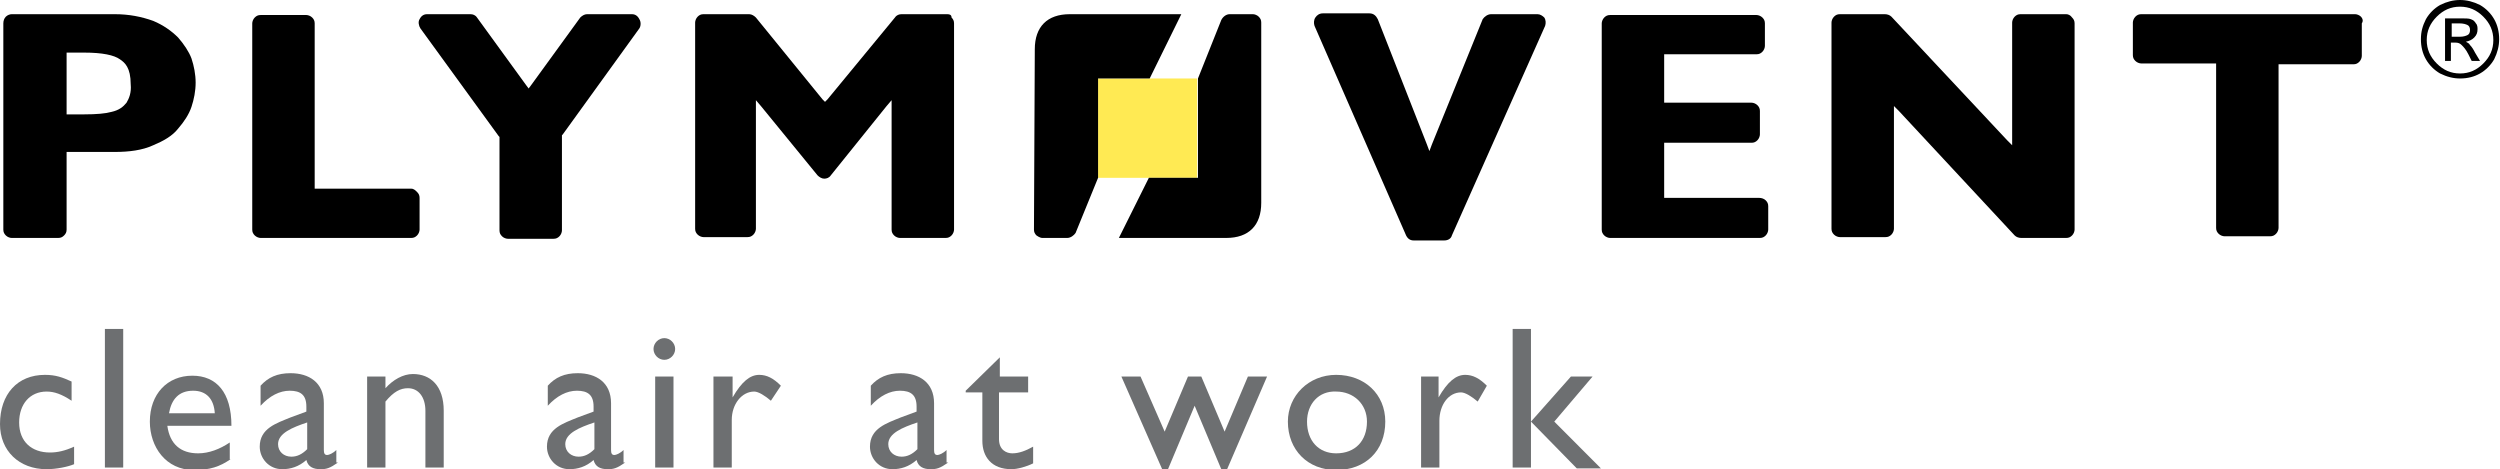
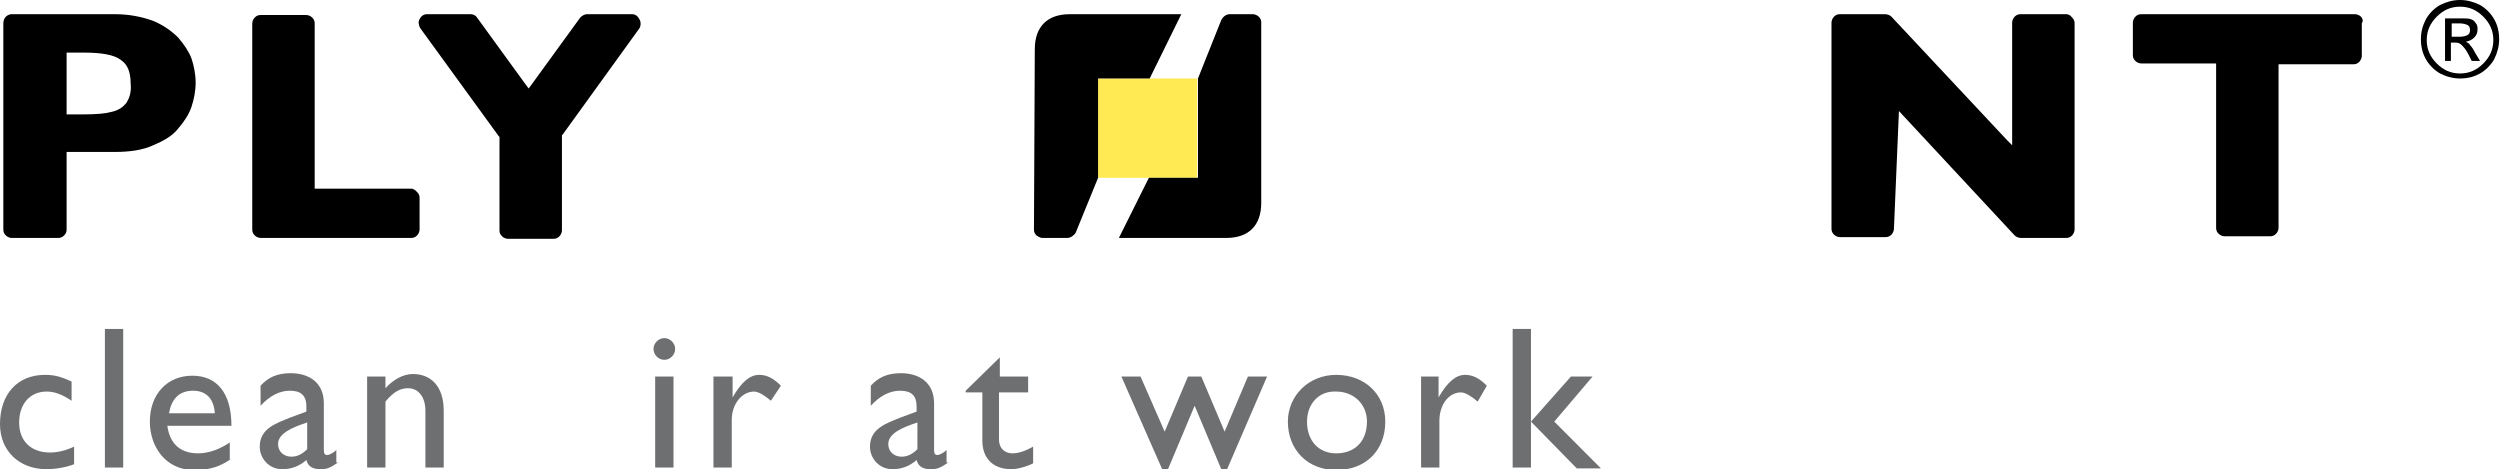
<svg xmlns="http://www.w3.org/2000/svg" width="1039" height="195" viewBox="0 0 1039 195" fill="none">
  <g clip-path="url(#clip0_1594_38678)">
    <path d="M262.604 5.898H243.921C242.883 5.898 241.845 6.592 241.153 7.286L220.739 35.391L219.702 36.779L218.664 35.391L198.25 7.286C197.558 6.245 196.52 5.898 195.482 5.898H177.491C176.107 5.898 175.069 6.592 174.377 7.98C173.685 9.021 174.031 10.756 174.723 11.797L207.246 56.557L207.592 56.904V57.251V95.765C207.592 96.806 207.938 97.5 208.63 98.194C209.322 98.888 210.36 99.235 211.052 99.235H230.081C231.119 99.235 231.811 98.888 232.503 98.194C233.195 97.5 233.541 96.459 233.541 95.765V56.21L233.887 55.863L265.718 11.797C266.41 10.756 266.41 9.021 265.718 7.98C265.026 6.592 263.988 5.898 262.604 5.898Z" fill="black" />
    <path d="M170.918 78.416H130.783V9.715C130.783 8.674 130.437 7.98 129.745 7.286C129.053 6.592 128.015 6.245 127.323 6.245H108.294C107.256 6.245 106.564 6.592 105.872 7.286C105.18 7.98 104.834 9.021 104.834 9.715V95.418C104.834 96.459 105.18 97.153 105.872 97.847C106.564 98.54 107.602 98.888 108.294 98.888H170.918C171.956 98.888 172.647 98.54 173.339 97.847C174.031 97.153 174.377 96.112 174.377 95.418V82.233C174.377 81.192 174.031 80.498 173.339 79.804C172.647 79.11 171.956 78.416 170.918 78.416Z" fill="black" />
    <path d="M74.041 15.614C71.273 12.838 67.813 10.409 63.661 8.674C58.818 6.939 53.628 5.898 47.746 5.898H4.844C4.152 5.898 3.114 6.245 2.422 6.939C1.73 7.633 1.384 8.674 1.384 9.715V95.418C1.384 96.459 1.73 97.153 2.422 97.847C3.114 98.541 4.152 98.888 4.844 98.888H24.219C25.257 98.888 25.949 98.541 26.641 97.847C27.333 97.153 27.679 96.459 27.679 95.418V63.149H47.746C53.628 63.149 59.164 62.455 63.661 60.373C67.813 58.639 71.619 56.557 74.041 53.434C76.463 50.658 78.539 47.535 79.577 44.413C80.615 41.29 81.307 37.82 81.307 34.35C81.307 30.881 80.615 27.411 79.577 24.288C78.539 21.512 76.463 18.39 74.041 15.614ZM52.59 42.678C51.206 44.413 49.476 45.801 46.362 46.495C43.94 47.188 40.134 47.535 34.945 47.535H27.679V46.495V23.594V21.859H34.945C42.556 21.859 47.4 22.9 49.822 24.635C51.898 26.023 54.32 28.105 54.32 35.044C54.666 38.514 53.628 40.943 52.59 42.678Z" fill="black" />
    <path d="M981.22 6.939C980.528 6.245 979.49 5.898 978.798 5.898H889.88C888.842 5.898 888.15 6.245 887.458 6.939C886.766 7.633 886.42 8.674 886.42 9.368V22.9C886.42 23.941 886.766 24.635 887.458 25.329C888.15 26.023 889.188 26.37 889.88 26.37H921.019V27.411V94.724C921.019 95.765 921.365 96.459 922.057 97.153C922.749 97.847 923.787 98.194 924.479 98.194H943.508C944.546 98.194 945.238 97.847 945.93 97.153C946.622 96.459 946.968 95.418 946.968 94.724V26.717H948.006H978.107C979.145 26.717 979.836 26.37 980.528 25.676C981.22 24.982 981.566 23.941 981.566 23.247V9.715C982.258 8.674 981.912 7.633 981.22 6.939Z" fill="black" />
-     <path d="M858.74 5.898H839.711C838.673 5.898 837.981 6.245 837.289 6.939C836.597 7.633 836.251 8.674 836.251 9.368V60.373L834.175 58.292L786.083 6.939C785.391 6.245 784.353 5.898 783.315 5.898H764.632C763.594 5.898 762.902 6.245 762.21 6.939C761.518 7.633 761.172 8.674 761.172 9.368V95.071C761.172 96.112 761.518 96.806 762.21 97.5C762.902 98.194 763.94 98.541 764.632 98.541H783.661C784.699 98.541 785.391 98.194 786.083 97.5C786.775 96.806 787.121 95.765 787.121 95.071V44.066L789.197 46.148L837.289 97.847C837.981 98.541 839.019 98.888 840.057 98.888H858.74C859.778 98.888 860.47 98.541 861.162 97.847C861.854 97.153 862.2 96.112 862.2 95.418V9.715C862.2 8.674 861.854 7.98 861.162 7.286C860.47 6.245 859.432 5.898 858.74 5.898Z" fill="black" />
-     <path d="M731.071 82.233H691.629V59.332H727.957C728.995 59.332 729.687 58.985 730.379 58.291C731.071 57.597 731.417 56.556 731.417 55.863V46.147C731.417 45.106 731.071 44.412 730.379 43.718C729.687 43.025 728.649 42.678 727.957 42.678H691.629V22.553H730.033C731.071 22.553 731.763 22.206 732.455 21.512C733.147 20.818 733.493 19.777 733.493 19.083V9.715C733.493 8.674 733.147 7.98 732.455 7.286C731.763 6.592 730.725 6.245 730.033 6.245H669.14C668.102 6.245 667.41 6.592 666.718 7.286C666.026 7.98 665.68 9.021 665.68 9.715V95.418C665.68 96.459 666.026 97.153 666.718 97.847C667.41 98.54 668.448 98.888 669.14 98.888H731.417C732.455 98.888 733.147 98.54 733.839 97.847C734.531 97.153 734.877 96.112 734.877 95.418V85.702C734.877 84.662 734.531 83.968 733.839 83.274C733.147 82.58 732.109 82.233 731.071 82.233Z" fill="black" />
-     <path d="M393.734 5.898H374.704C373.666 5.898 372.628 6.245 371.936 7.286L343.911 41.29L342.873 42.331L341.835 41.29L314.157 7.286C313.465 6.592 312.427 5.898 311.389 5.898H292.359C291.321 5.898 290.629 6.245 289.937 6.939C289.245 7.633 288.899 8.674 288.899 9.368V95.071C288.899 96.112 289.245 96.806 289.937 97.5C290.629 98.194 291.667 98.541 292.359 98.541H310.697C311.735 98.541 312.427 98.194 313.119 97.5C313.811 96.806 314.157 95.765 314.157 95.071V41.637L316.232 44.066L339.76 72.865C340.452 73.559 341.489 74.252 342.527 74.252C343.565 74.252 344.603 73.906 345.295 72.865L368.477 44.066L370.552 41.637V95.418C370.552 96.459 370.898 97.153 371.59 97.847C372.282 98.541 373.32 98.888 374.012 98.888H393.042C394.08 98.888 394.772 98.541 395.464 97.847C396.156 97.153 396.501 96.112 396.501 95.418V9.715C396.501 8.674 396.156 7.98 395.464 7.286C395.464 6.245 394.772 5.898 393.734 5.898Z" fill="black" />
-     <path d="M639.039 5.899H619.664C618.28 5.899 616.896 6.94 616.204 7.981L595.098 60.027L594.06 62.803L593.022 60.027L572.609 7.981C571.917 6.593 570.879 5.552 569.149 5.552H549.774C548.39 5.552 547.352 6.246 546.66 7.287C545.968 8.328 545.968 9.715 546.314 10.756L584.373 97.847C585.065 99.235 586.103 99.929 587.487 99.929H600.288C601.672 99.929 603.056 99.235 603.402 97.847L642.153 10.756C642.499 9.715 642.499 8.328 641.807 7.287C641.115 6.593 640.077 5.899 639.039 5.899Z" fill="black" />
+     <path d="M858.74 5.898H839.711C838.673 5.898 837.981 6.245 837.289 6.939C836.597 7.633 836.251 8.674 836.251 9.368V60.373L834.175 58.292L786.083 6.939C785.391 6.245 784.353 5.898 783.315 5.898H764.632C763.594 5.898 762.902 6.245 762.21 6.939C761.518 7.633 761.172 8.674 761.172 9.368V95.071C761.172 96.112 761.518 96.806 762.21 97.5C762.902 98.194 763.94 98.541 764.632 98.541H783.661C784.699 98.541 785.391 98.194 786.083 97.5C786.775 96.806 787.121 95.765 787.121 95.071L789.197 46.148L837.289 97.847C837.981 98.541 839.019 98.888 840.057 98.888H858.74C859.778 98.888 860.47 98.541 861.162 97.847C861.854 97.153 862.2 96.112 862.2 95.418V9.715C862.2 8.674 861.854 7.98 861.162 7.286C860.47 6.245 859.432 5.898 858.74 5.898Z" fill="black" />
    <path d="M1022.39 0C1025.16 0 1027.93 0.694 1030.7 2.082C1033.12 3.47 1035.19 5.552 1036.58 7.98C1037.96 10.409 1038.65 13.185 1038.65 16.308C1038.65 19.084 1037.96 21.859 1036.58 24.635C1035.19 27.064 1033.12 29.146 1030.7 30.534C1028.27 31.922 1025.51 32.616 1022.39 32.616C1019.62 32.616 1016.86 31.922 1014.09 30.534C1011.67 29.146 1009.59 27.064 1008.21 24.635C1006.82 22.206 1006.13 19.431 1006.13 16.308C1006.13 13.185 1006.82 10.756 1008.21 7.98C1009.59 5.552 1011.67 3.47 1014.09 2.082C1016.86 0.694 1019.62 0 1022.39 0ZM1022.39 2.776C1018.59 2.776 1015.47 4.164 1012.7 6.939C1009.94 9.715 1008.55 12.838 1008.55 16.655C1008.55 20.471 1009.94 23.594 1012.7 26.37C1015.47 29.146 1018.59 30.534 1022.39 30.534C1026.2 30.534 1029.31 29.146 1032.08 26.37C1034.85 23.594 1036.23 20.471 1036.23 16.655C1036.23 12.838 1034.85 9.715 1032.08 6.939C1029.31 4.164 1026.2 2.776 1022.39 2.776ZM1018.93 25.329H1016.16V7.633H1022.39C1024.47 7.633 1026.2 7.633 1026.89 7.98C1027.93 8.327 1028.62 9.021 1028.97 9.715C1029.66 10.409 1029.66 11.45 1029.66 12.144C1029.66 13.532 1029.31 14.573 1028.27 15.614C1027.24 16.655 1026.2 17.002 1024.81 17.349C1025.51 17.696 1026.2 18.043 1026.54 18.737C1027.24 19.431 1027.93 20.471 1028.62 21.859L1030.7 25.329H1027.24L1025.85 22.553C1024.81 20.471 1023.78 19.431 1023.08 18.737C1022.39 18.043 1021.7 17.696 1020.32 17.696H1018.59V25.329H1018.93ZM1018.93 10.062V15.267H1022.39C1023.78 15.267 1024.81 14.92 1025.51 14.573C1026.2 14.226 1026.54 13.532 1026.54 12.491C1026.54 11.45 1026.2 10.756 1025.51 10.409C1024.81 10.062 1023.78 9.715 1022.05 9.715H1018.93V10.062Z" fill="black" />
    <path d="M497.53 32.615H456.357V73.905H497.53V32.615Z" fill="#FFEA53" />
    <path d="M429.716 95.418C429.716 96.459 430.062 97.153 430.754 97.847C430.754 97.847 432.138 98.888 433.176 98.888H443.555C444.939 98.888 446.323 97.847 447.015 96.806L456.357 73.906V32.615H477.808L490.956 5.898H444.593C435.252 5.898 430.062 11.103 430.062 20.471L429.716 95.418ZM509.639 98.888C518.981 98.888 524.17 93.683 524.17 84.315V9.368C524.17 8.327 523.824 7.633 523.132 6.939C522.44 6.245 521.402 5.898 520.711 5.898H511.023C509.639 5.898 508.255 6.939 507.563 8.327L497.875 32.615V73.906H477.462L465.007 98.888H509.639Z" fill="black" />
    <path d="M29.755 166.548C25.603 163.772 22.489 162.731 19.375 162.731C12.456 162.731 7.958 167.936 7.958 175.57C7.958 183.55 13.148 188.061 20.759 188.061C23.873 188.061 26.987 187.367 30.793 185.632V192.918C28.371 193.959 23.527 195 19.375 195C7.958 195 0 187.367 0 176.264C0 163.772 7.266 155.792 18.683 155.792C23.181 155.792 25.949 156.833 29.755 158.568V166.548Z" fill="#6D6F71" />
    <path d="M51.206 194.306H43.595V136.708H51.206V194.306Z" fill="#6D6F71" />
    <path d="M95.838 190.836C91.34 193.959 87.188 195.347 80.615 195.347C68.851 195.347 62.277 185.632 62.277 175.222C62.277 163.772 69.543 156.139 79.923 156.139C89.956 156.139 96.184 163.078 96.184 176.957H69.543C70.581 184.591 75.079 188.407 82.345 188.407C86.842 188.407 91.34 186.672 95.492 183.897V190.836H95.838ZM89.264 171.753C88.918 165.854 85.805 162.384 80.269 162.384C74.387 162.384 71.273 165.854 70.235 171.753H89.264Z" fill="#6D6F71" />
    <path d="M140.471 192.224C137.011 194.653 135.627 195 133.205 195C130.091 195 128.016 193.959 127.324 191.183C124.21 193.959 120.75 195 117.29 195C111.754 195 107.948 190.489 107.948 185.631C107.948 177.998 114.868 175.916 120.75 173.487L127.324 171.059V168.977C127.324 164.119 124.902 162.384 120.404 162.384C116.252 162.384 112.1 164.466 108.294 168.63V160.302C111.408 156.833 115.214 155.098 120.75 155.098C128.361 155.098 134.589 158.914 134.589 167.589V187.019C134.589 188.407 134.935 189.101 135.973 189.101C136.665 189.101 138.395 188.407 139.779 187.019V192.224H140.471ZM127.67 175.569C121.442 177.651 115.56 180.08 115.56 184.591C115.56 187.713 117.982 189.795 121.096 189.795C123.518 189.795 125.594 188.754 127.67 186.672V175.569Z" fill="#6D6F71" />
    <path d="M160.192 161.343C163.306 157.873 167.458 155.444 171.609 155.444C178.875 155.444 184.411 160.302 184.411 170.711V194.306H176.799V170.711C176.799 165.16 174.031 161.343 169.533 161.343C166.42 161.343 163.652 162.731 160.192 166.895V194.306H152.58V156.485H160.192V161.343Z" fill="#6D6F71" />
-     <path d="M259.836 192.224C256.376 194.653 254.992 195 252.571 195C249.457 195 247.381 193.959 246.689 191.183C243.575 193.959 240.115 195 236.655 195C231.119 195 227.313 190.489 227.313 185.631C227.313 177.998 234.233 175.916 240.115 173.487L246.689 171.059V168.977C246.689 164.119 244.267 162.384 239.769 162.384C235.617 162.384 231.465 164.466 227.659 168.63V160.302C230.773 156.833 234.579 155.098 240.115 155.098C247.727 155.098 253.955 158.914 253.955 167.589V187.019C253.955 188.407 254.301 189.101 255.338 189.101C256.03 189.101 257.76 188.407 259.144 187.019V192.224H259.836ZM247.035 175.569C240.807 177.651 234.925 180.08 234.925 184.591C234.925 187.713 237.347 189.795 240.461 189.795C242.883 189.795 244.959 188.754 247.035 186.672V175.569Z" fill="#6D6F71" />
    <path d="M276.097 149.546C273.676 149.546 271.6 147.464 271.6 145.035C271.6 142.606 273.676 140.524 276.097 140.524C278.519 140.524 280.595 142.606 280.595 145.035C280.595 147.464 278.519 149.546 276.097 149.546ZM279.903 194.306H272.292V156.485H279.903V194.306Z" fill="#6D6F71" />
    <path d="M304.468 156.486V165.16C308.274 158.568 311.734 155.792 315.54 155.792C318.654 155.792 321.422 157.18 324.536 160.303L320.384 166.548C317.962 164.466 315.194 162.731 313.464 162.731C308.274 162.731 304.122 167.936 304.122 174.529V194.306H296.511V156.486H304.468Z" fill="#6D6F71" />
    <path d="M394.079 192.224C390.62 194.653 389.236 195 386.814 195C383.7 195 381.624 193.959 380.932 191.183C377.818 193.959 374.358 195 370.898 195C365.362 195 361.557 190.489 361.557 185.631C361.557 177.998 368.476 175.916 374.358 173.487L380.932 171.059V168.977C380.932 164.119 378.51 162.384 374.012 162.384C369.86 162.384 365.708 164.466 361.903 168.63V160.302C365.017 156.833 368.822 155.098 374.358 155.098C381.97 155.098 388.198 158.914 388.198 167.589V187.019C388.198 188.407 388.544 189.101 389.582 189.101C390.274 189.101 392.004 188.407 393.387 187.019V192.224H394.079ZM381.278 175.569C375.05 177.651 369.168 180.08 369.168 184.591C369.168 187.713 371.59 189.795 374.704 189.795C377.126 189.795 379.202 188.754 381.278 186.672V175.569Z" fill="#6D6F71" />
    <path d="M415.185 156.485H427.295V163.078H415.185V182.508C415.185 187.019 418.299 188.407 420.721 188.407C423.489 188.407 426.257 187.366 429.371 185.631V192.571C426.603 193.959 422.797 195 420.375 195C412.071 195 408.265 189.795 408.265 183.202V163.078H401.346V162.384L415.531 148.505V156.485H415.185Z" fill="#6D6F71" />
    <path d="M508.947 179.386L518.635 156.485H526.593L509.985 195H507.563L496.492 168.629L485.42 195H482.998L466.045 156.485H474.003L484.036 179.386L493.724 156.485H499.26L508.947 179.386Z" fill="#6D6F71" />
    <path d="M575.723 175.223C575.723 187.367 567.419 195.347 555.309 195.347C543.546 195.347 535.242 187.02 535.242 175.223C535.242 164.466 543.892 155.792 555.309 155.792C567.073 155.792 575.723 163.772 575.723 175.223ZM543.2 175.223C543.2 183.203 548.044 188.408 555.309 188.408C563.267 188.408 568.111 183.203 568.111 175.223C568.111 167.936 562.575 162.731 555.309 162.731C548.044 162.385 543.2 167.936 543.2 175.223Z" fill="#6D6F71" />
    <path d="M597.866 156.486V165.16C601.672 158.568 605.132 155.792 608.938 155.792C612.052 155.792 614.82 157.18 617.934 160.303L614.128 166.895C611.706 164.813 608.938 163.078 607.208 163.078C602.018 163.078 598.212 168.283 598.212 174.876V194.306H590.601V156.486H597.866Z" fill="#6D6F71" />
    <path d="M636.271 194.306H628.659V136.708H636.271V194.306ZM645.959 175.222L665.334 194.653H655.3L636.271 175.222L652.878 156.486H661.874L645.959 175.222Z" fill="#6D6F71" />
  </g>
  <defs>
    <clipPath id="clip0_1594_38678">
      <rect width="1039" height="195" fill="white" />
    </clipPath>
  </defs>
</svg>